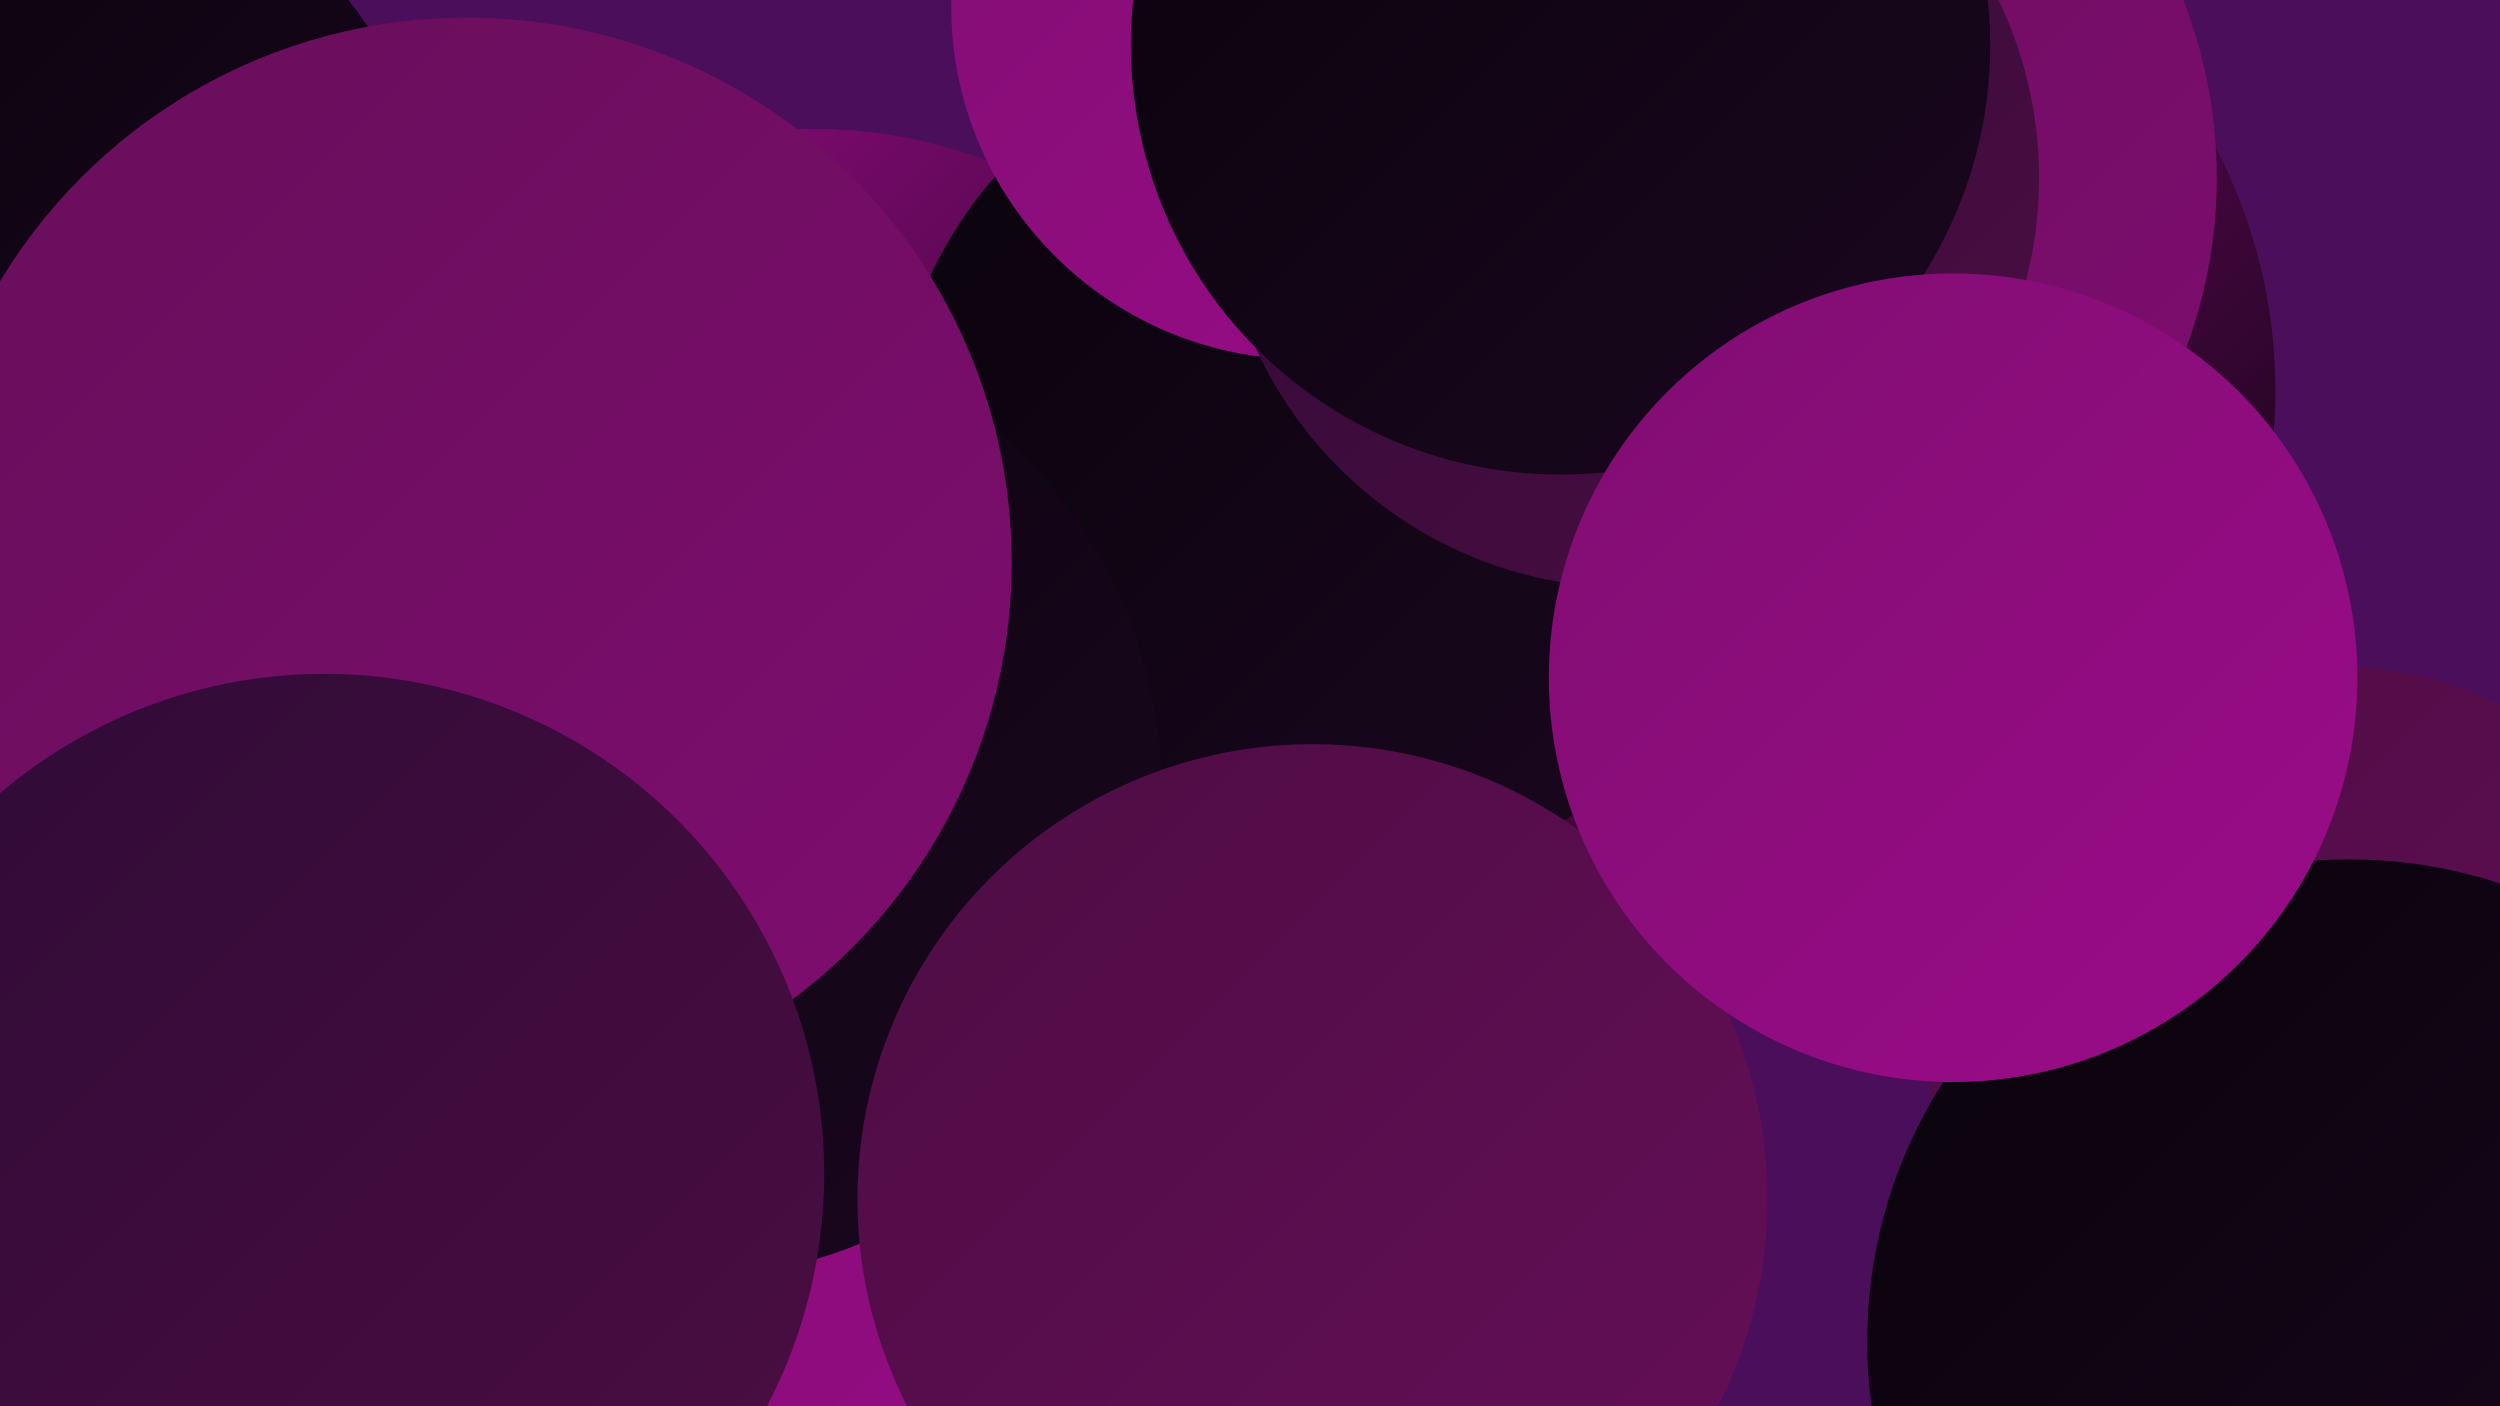
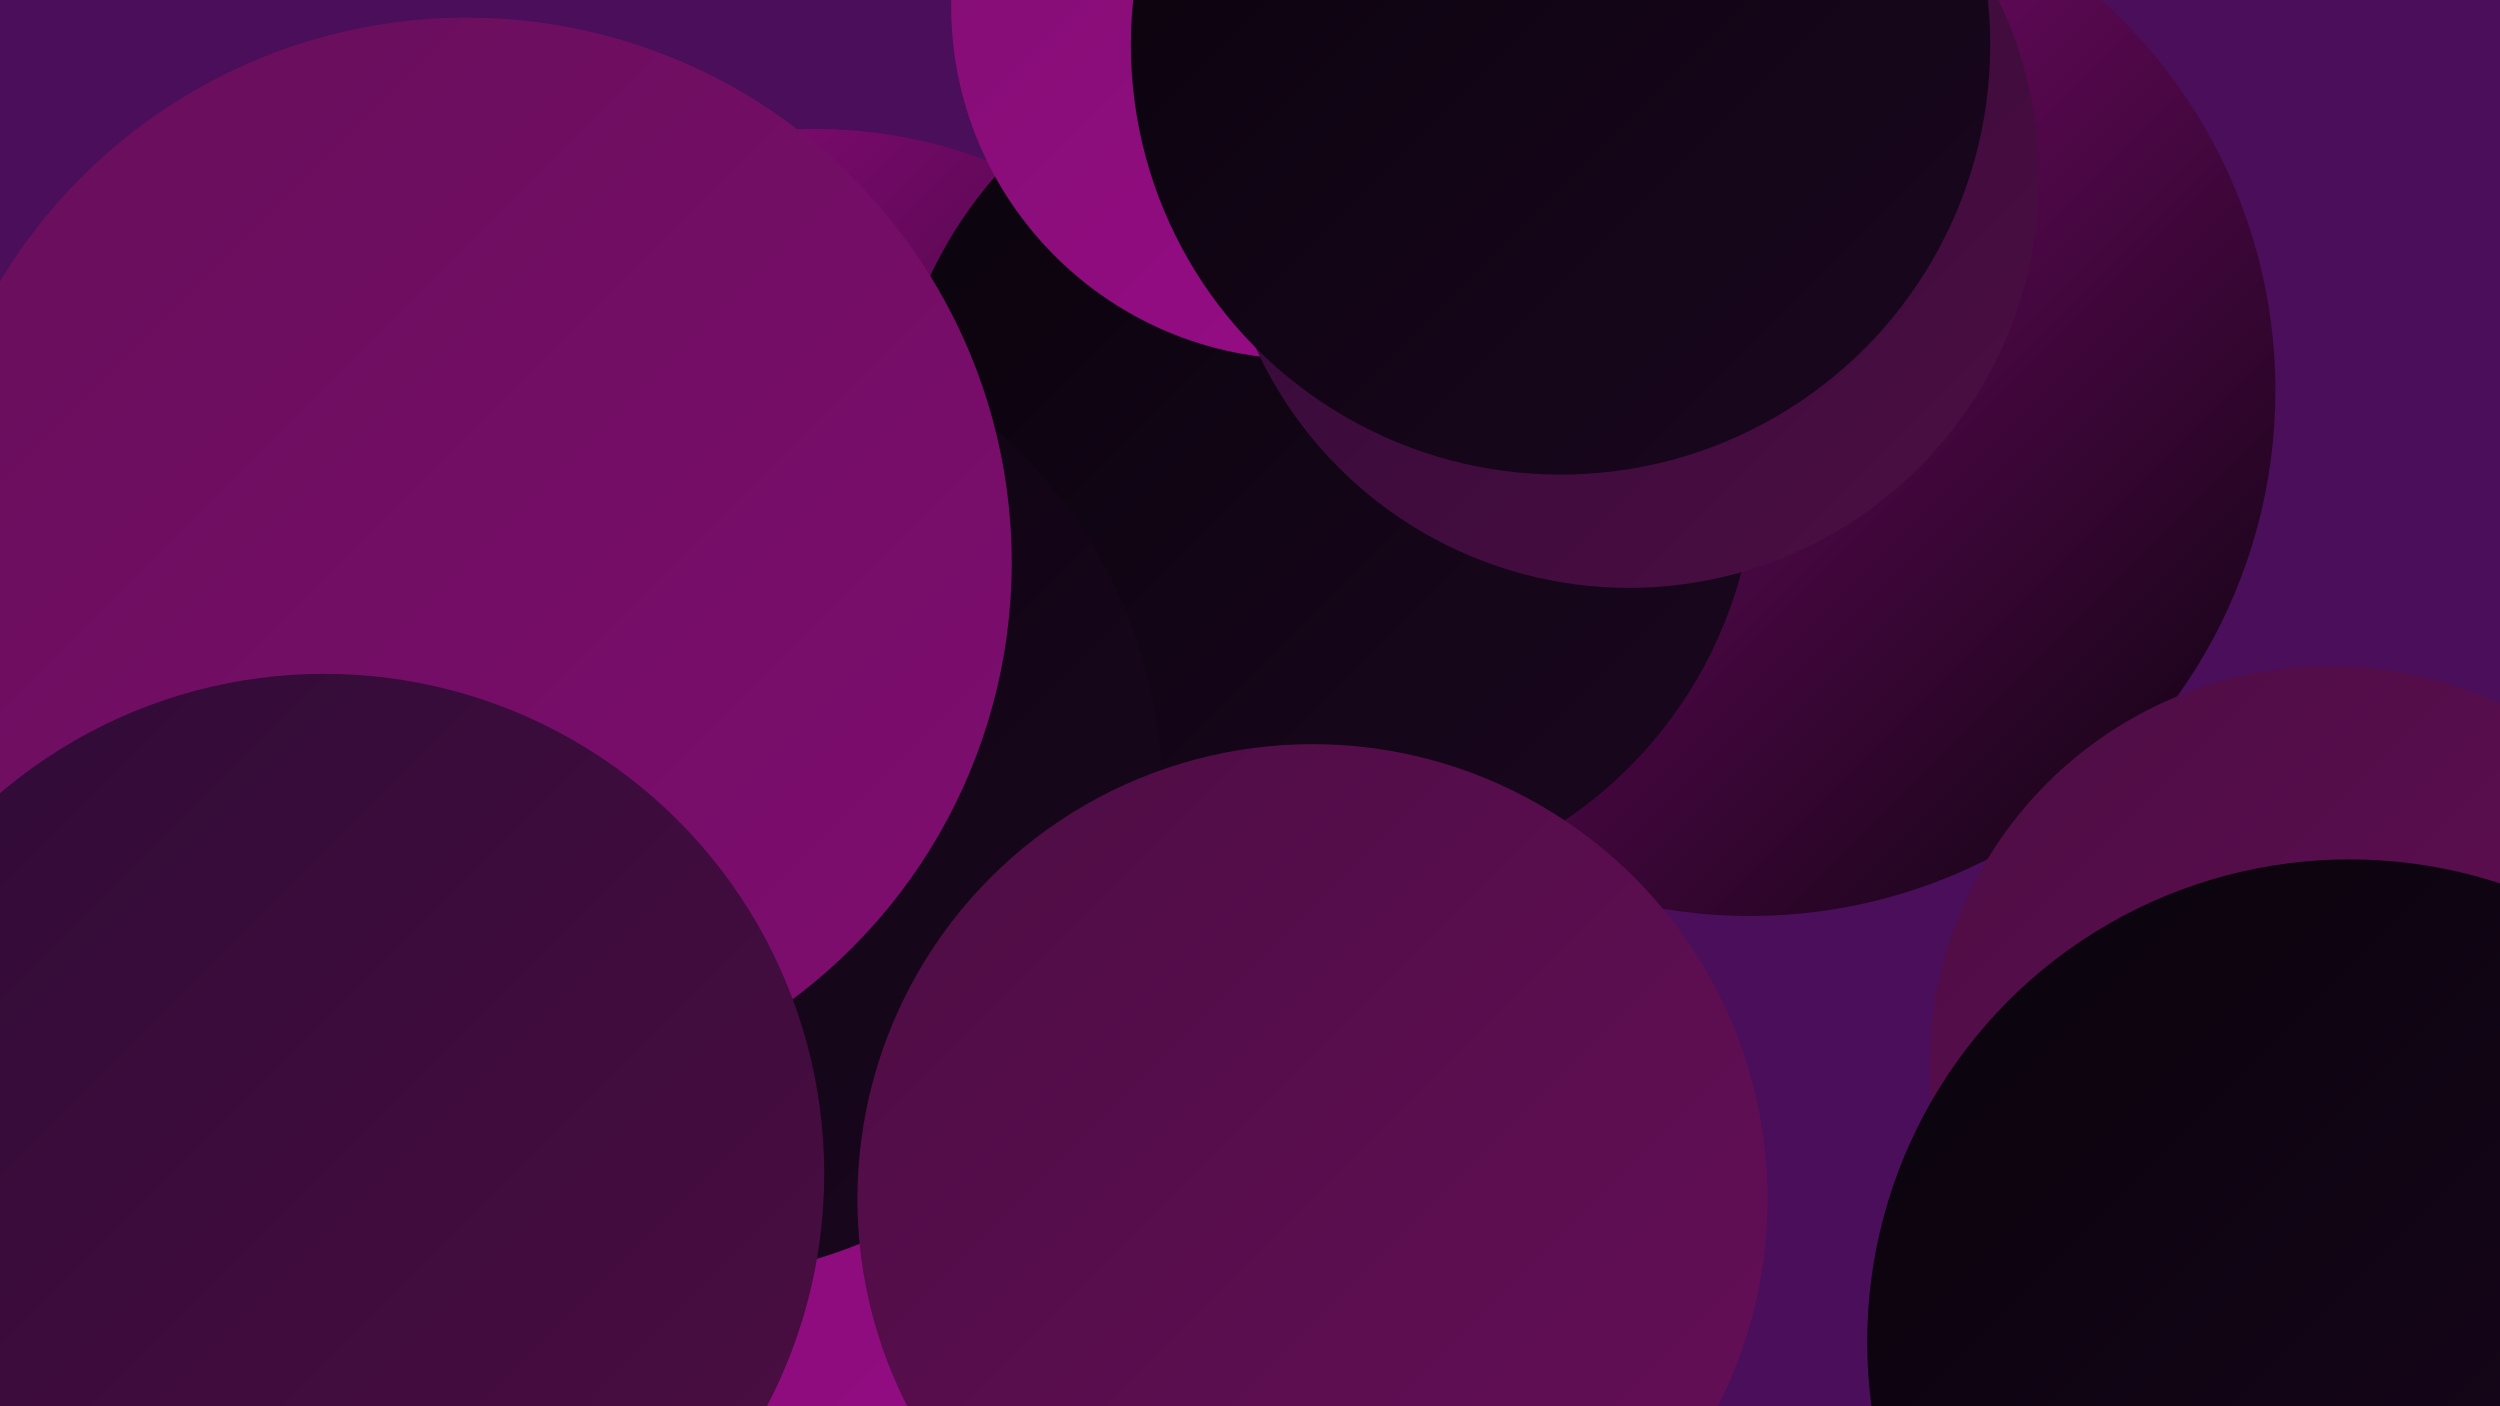
<svg xmlns="http://www.w3.org/2000/svg" width="1280" height="720">
  <defs>
    <linearGradient id="grad0" x1="0%" y1="0%" x2="100%" y2="100%">
      <stop offset="0%" style="stop-color:#09030b;stop-opacity:1" />
      <stop offset="100%" style="stop-color:#1b0720;stop-opacity:1" />
    </linearGradient>
    <linearGradient id="grad1" x1="0%" y1="0%" x2="100%" y2="100%">
      <stop offset="0%" style="stop-color:#1b0720;stop-opacity:1" />
      <stop offset="100%" style="stop-color:#2e0b36;stop-opacity:1" />
    </linearGradient>
    <linearGradient id="grad2" x1="0%" y1="0%" x2="100%" y2="100%">
      <stop offset="0%" style="stop-color:#2e0b36;stop-opacity:1" />
      <stop offset="100%" style="stop-color:#4d0d43;stop-opacity:1" />
    </linearGradient>
    <linearGradient id="grad3" x1="0%" y1="0%" x2="100%" y2="100%">
      <stop offset="0%" style="stop-color:#4d0d43;stop-opacity:1" />
      <stop offset="100%" style="stop-color:#660e59;stop-opacity:1" />
    </linearGradient>
    <linearGradient id="grad4" x1="0%" y1="0%" x2="100%" y2="100%">
      <stop offset="0%" style="stop-color:#660e59;stop-opacity:1" />
      <stop offset="100%" style="stop-color:#800d71;stop-opacity:1" />
    </linearGradient>
    <linearGradient id="grad5" x1="0%" y1="0%" x2="100%" y2="100%">
      <stop offset="0%" style="stop-color:#800d71;stop-opacity:1" />
      <stop offset="100%" style="stop-color:#9b0c8a;stop-opacity:1" />
    </linearGradient>
    <linearGradient id="grad6" x1="0%" y1="0%" x2="100%" y2="100%">
      <stop offset="0%" style="stop-color:#9b0c8a;stop-opacity:1" />
      <stop offset="100%" style="stop-color:#09030b;stop-opacity:1" />
    </linearGradient>
  </defs>
  <rect width="1280" height="720" fill="#4a0e5a" />
-   <circle cx="667" cy="451" r="198" fill="url(#grad6)" />
  <circle cx="896" cy="200" r="269" fill="url(#grad6)" />
  <circle cx="417" cy="315" r="249" fill="url(#grad6)" />
-   <circle cx="541" cy="567" r="222" fill="url(#grad5)" />
-   <circle cx="885" cy="91" r="250" fill="url(#grad4)" />
  <circle cx="1193" cy="546" r="205" fill="url(#grad3)" />
  <circle cx="1203" cy="687" r="247" fill="url(#grad0)" />
  <circle cx="275" cy="319" r="188" fill="url(#grad3)" />
  <circle cx="677" cy="236" r="222" fill="url(#grad0)" />
  <circle cx="398" cy="664" r="282" fill="url(#grad5)" />
  <circle cx="347" cy="407" r="248" fill="url(#grad0)" />
  <circle cx="36" cy="660" r="266" fill="url(#grad6)" />
-   <circle cx="33" cy="116" r="186" fill="url(#grad0)" />
  <circle cx="668" cy="3" r="181" fill="url(#grad5)" />
  <circle cx="834" cy="91" r="210" fill="url(#grad2)" />
  <circle cx="672" cy="614" r="233" fill="url(#grad3)" />
  <circle cx="799" cy="23" r="220" fill="url(#grad0)" />
  <circle cx="239" cy="288" r="279" fill="url(#grad4)" />
-   <circle cx="1000" cy="347" r="207" fill="url(#grad5)" />
  <circle cx="166" cy="601" r="256" fill="url(#grad2)" />
</svg>